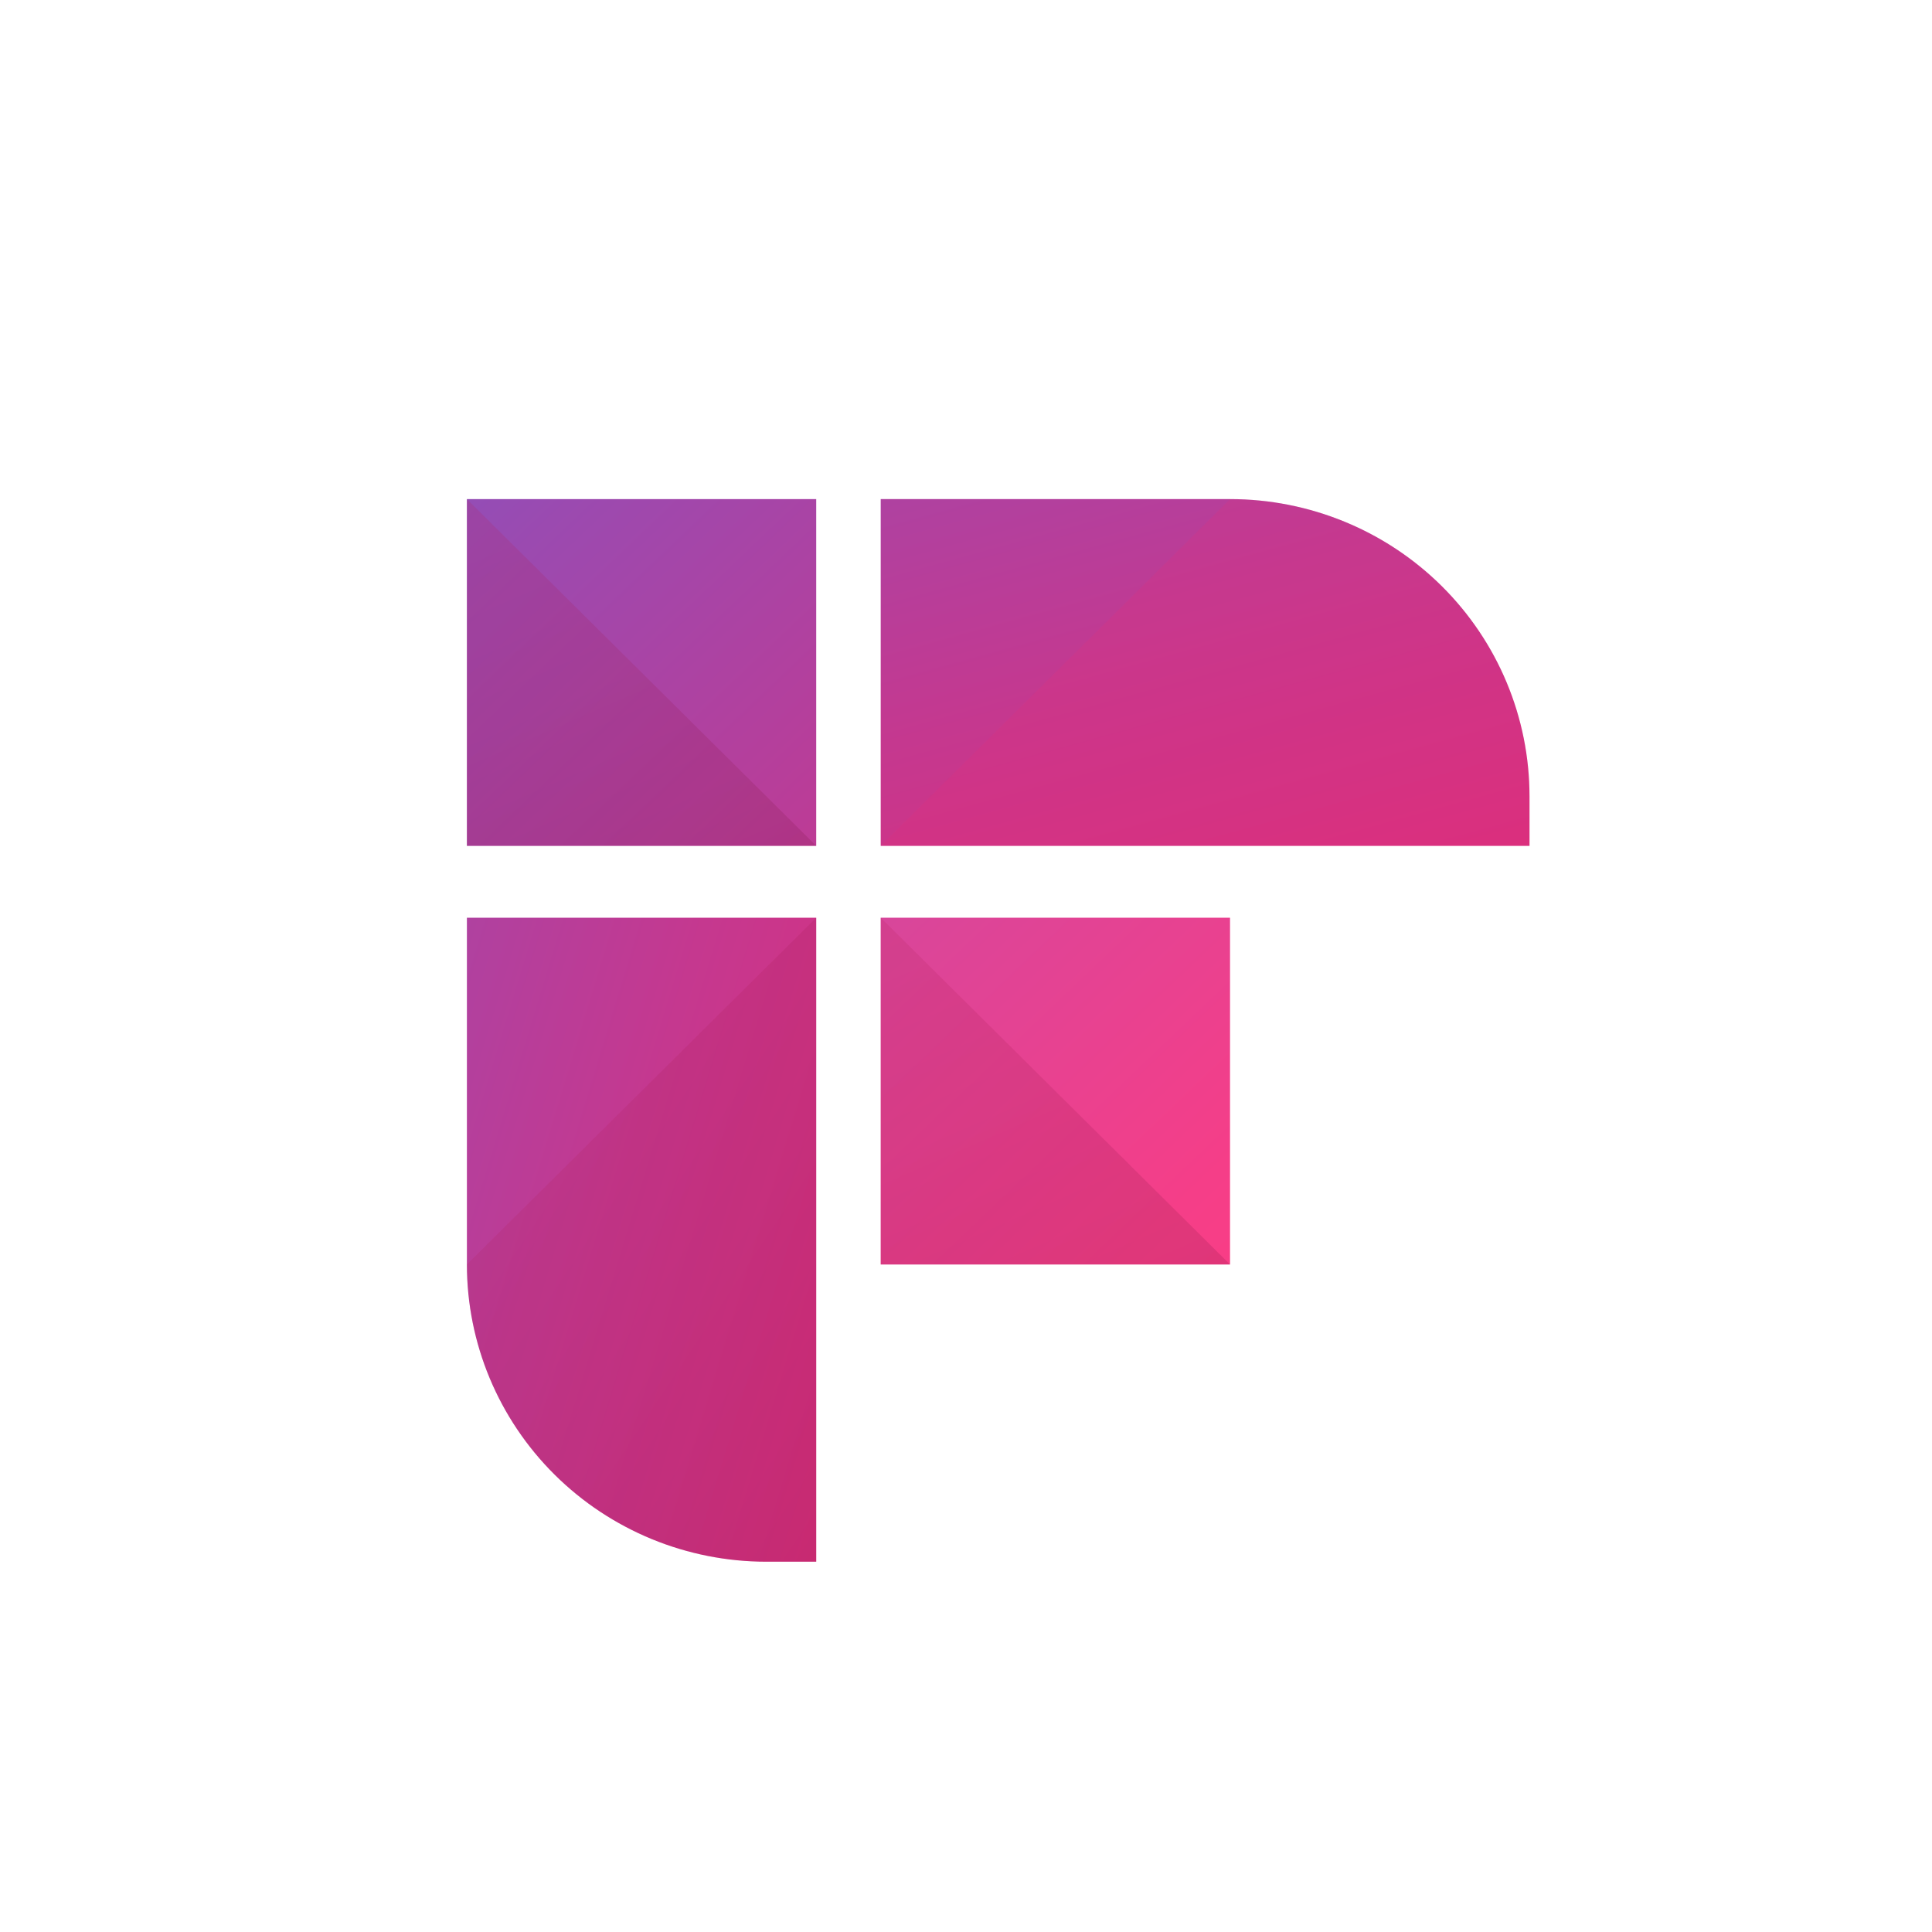
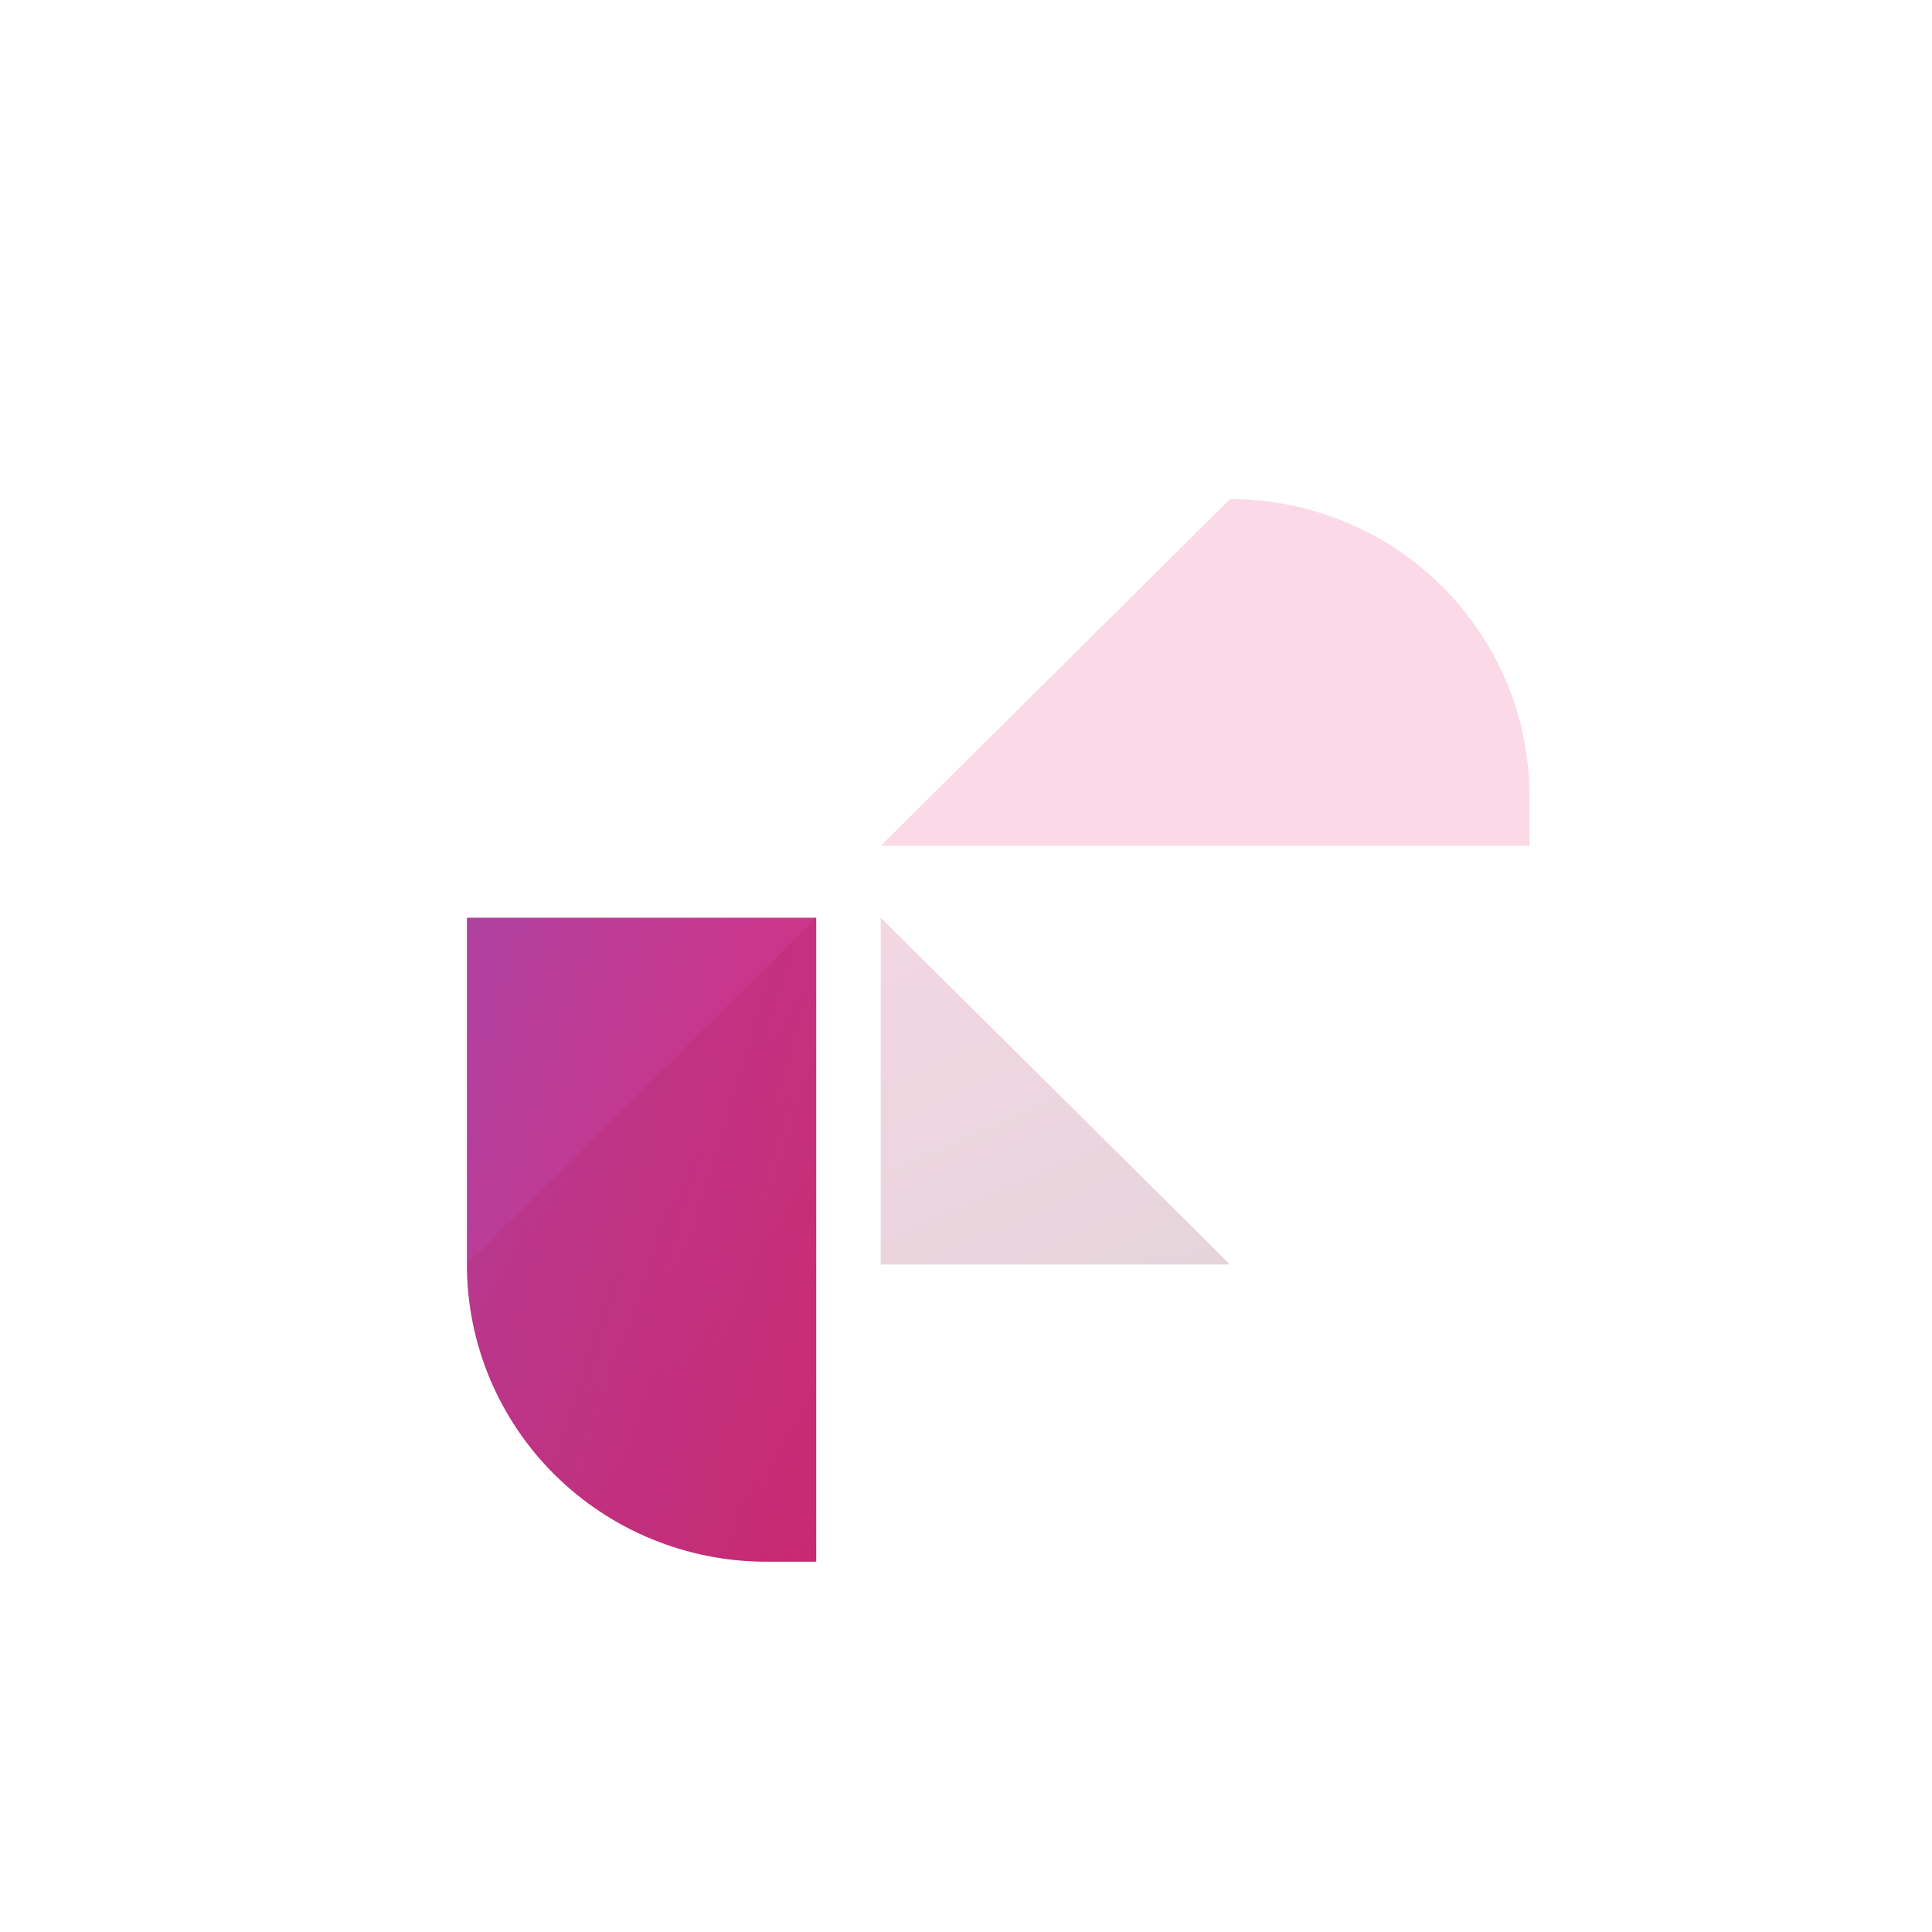
<svg xmlns="http://www.w3.org/2000/svg" width="1024" height="1024" viewBox="0 0 1024 1024" fill="none">
  <rect width="1024" height="1024" fill="white" />
-   <path d="M432.615 264.533H247.467V448.328H432.615V264.533Z" fill="url(#paint0_linear_2776_83283)" />
-   <path d="M651.943 486.407H466.795V670.202H651.943V486.407Z" fill="url(#paint1_linear_2776_83283)" />
-   <path d="M651.943 264.533H466.795V448.327H810.667V422.064C810.663 380.283 793.94 340.215 764.177 310.673C734.414 281.13 694.048 264.533 651.959 264.533H651.943Z" fill="url(#paint2_linear_2776_83283)" />
  <path d="M247.467 486.407V670.201C247.471 711.983 264.194 752.052 293.957 781.594C323.72 811.136 364.085 827.732 406.174 827.732H432.615V486.407H247.467Z" fill="url(#paint3_linear_2776_83283)" />
-   <path opacity="0.18" d="M247.467 264.533L432.615 448.327H247.467V264.533Z" fill="url(#paint4_linear_2776_83283)" />
  <path opacity="0.18" d="M466.795 486.407L651.943 670.201H466.795V486.407Z" fill="url(#paint5_linear_2776_83283)" />
  <path opacity="0.18" d="M247.467 670.201C247.471 711.983 264.194 752.052 293.957 781.594C323.72 811.136 364.085 827.732 406.174 827.732H432.615V486.407L247.467 670.201Z" fill="url(#paint6_linear_2776_83283)" />
  <path opacity="0.18" d="M651.959 264.533C694.048 264.533 734.414 281.13 764.177 310.673C793.94 340.215 810.662 380.283 810.667 422.064V448.327H466.795L651.959 264.533Z" fill="url(#paint7_linear_2776_83283)" />
  <defs>
    <linearGradient id="paint0_linear_2776_83283" x1="700.339" y1="729.533" x2="-77.953" y2="-88.177" gradientUnits="userSpaceOnUse">
      <stop stop-color="#E82A73" />
      <stop offset="0.113" stop-color="#DE2D7A" />
      <stop offset="0.3" stop-color="#C5388F" />
      <stop offset="0.54" stop-color="#9B4AB0" />
      <stop offset="0.818" stop-color="#6262DE" />
      <stop offset="0.994" stop-color="#3B73FF" />
    </linearGradient>
    <linearGradient id="paint1_linear_2776_83283" x1="703.044" y1="726.994" x2="-75.248" y2="-90.716" gradientUnits="userSpaceOnUse">
      <stop stop-color="#FF3C82" />
      <stop offset="0.103" stop-color="#F53E88" />
      <stop offset="0.274" stop-color="#DC4598" />
      <stop offset="0.492" stop-color="#B251B2" />
      <stop offset="0.745" stop-color="#7961D7" />
      <stop offset="0.994" stop-color="#3B73FF" />
    </linearGradient>
    <linearGradient id="paint2_linear_2776_83283" x1="832.331" y1="604.001" x2="568.609" y2="-351.676" gradientUnits="userSpaceOnUse">
      <stop stop-color="#E82A73" />
      <stop offset="0.113" stop-color="#DE2D7A" />
      <stop offset="0.3" stop-color="#C5388F" />
      <stop offset="0.54" stop-color="#9B4AB0" />
      <stop offset="0.818" stop-color="#6262DE" />
      <stop offset="0.994" stop-color="#3B73FF" />
    </linearGradient>
    <linearGradient id="paint3_linear_2776_83283" x1="572.772" y1="850.943" x2="-371.275" y2="563.346" gradientUnits="userSpaceOnUse">
      <stop stop-color="#E82A73" />
      <stop offset="0.113" stop-color="#DE2D7A" />
      <stop offset="0.3" stop-color="#C5388F" />
      <stop offset="0.54" stop-color="#9B4AB0" />
      <stop offset="0.818" stop-color="#6262DE" />
      <stop offset="0.994" stop-color="#3B73FF" />
    </linearGradient>
    <linearGradient id="paint4_linear_2776_83283" x1="156.929" y1="34.974" x2="421.376" y2="640.904" gradientUnits="userSpaceOnUse">
      <stop stop-color="#E82A73" />
      <stop offset="0.114" stop-color="#DE286E" />
      <stop offset="0.303" stop-color="#C52361" />
      <stop offset="0.544" stop-color="#9B1A4D" />
      <stop offset="0.825" stop-color="#620F30" />
      <stop offset="0.994" stop-color="#3D081E" />
    </linearGradient>
    <linearGradient id="paint5_linear_2776_83283" x1="376.257" y1="256.848" x2="640.704" y2="862.778" gradientUnits="userSpaceOnUse">
      <stop stop-color="#E82A73" />
      <stop offset="0.114" stop-color="#DE286E" />
      <stop offset="0.303" stop-color="#C52361" />
      <stop offset="0.544" stop-color="#9B1A4D" />
      <stop offset="0.825" stop-color="#620F30" />
      <stop offset="0.994" stop-color="#3D081E" />
    </linearGradient>
    <linearGradient id="paint6_linear_2776_83283" x1="185.997" y1="247.138" x2="784.89" y2="644.987" gradientUnits="userSpaceOnUse">
      <stop stop-color="#E82A73" />
      <stop offset="0.114" stop-color="#DE286E" />
      <stop offset="0.303" stop-color="#C52361" />
      <stop offset="0.544" stop-color="#9B1A4D" />
      <stop offset="0.825" stop-color="#620F30" />
      <stop offset="0.994" stop-color="#3D081E" />
    </linearGradient>
    <linearGradient id="paint7_linear_2776_83283" x1="-12862.4" y1="13195" x2="-12759.7" y2="14005.2" gradientUnits="userSpaceOnUse">
      <stop stop-color="#E82A73" />
      <stop offset="0.114" stop-color="#DE286E" />
      <stop offset="0.303" stop-color="#C52361" />
      <stop offset="0.544" stop-color="#9B1A4D" />
      <stop offset="0.825" stop-color="#620F30" />
      <stop offset="0.994" stop-color="#3D081E" />
    </linearGradient>
  </defs>
</svg>